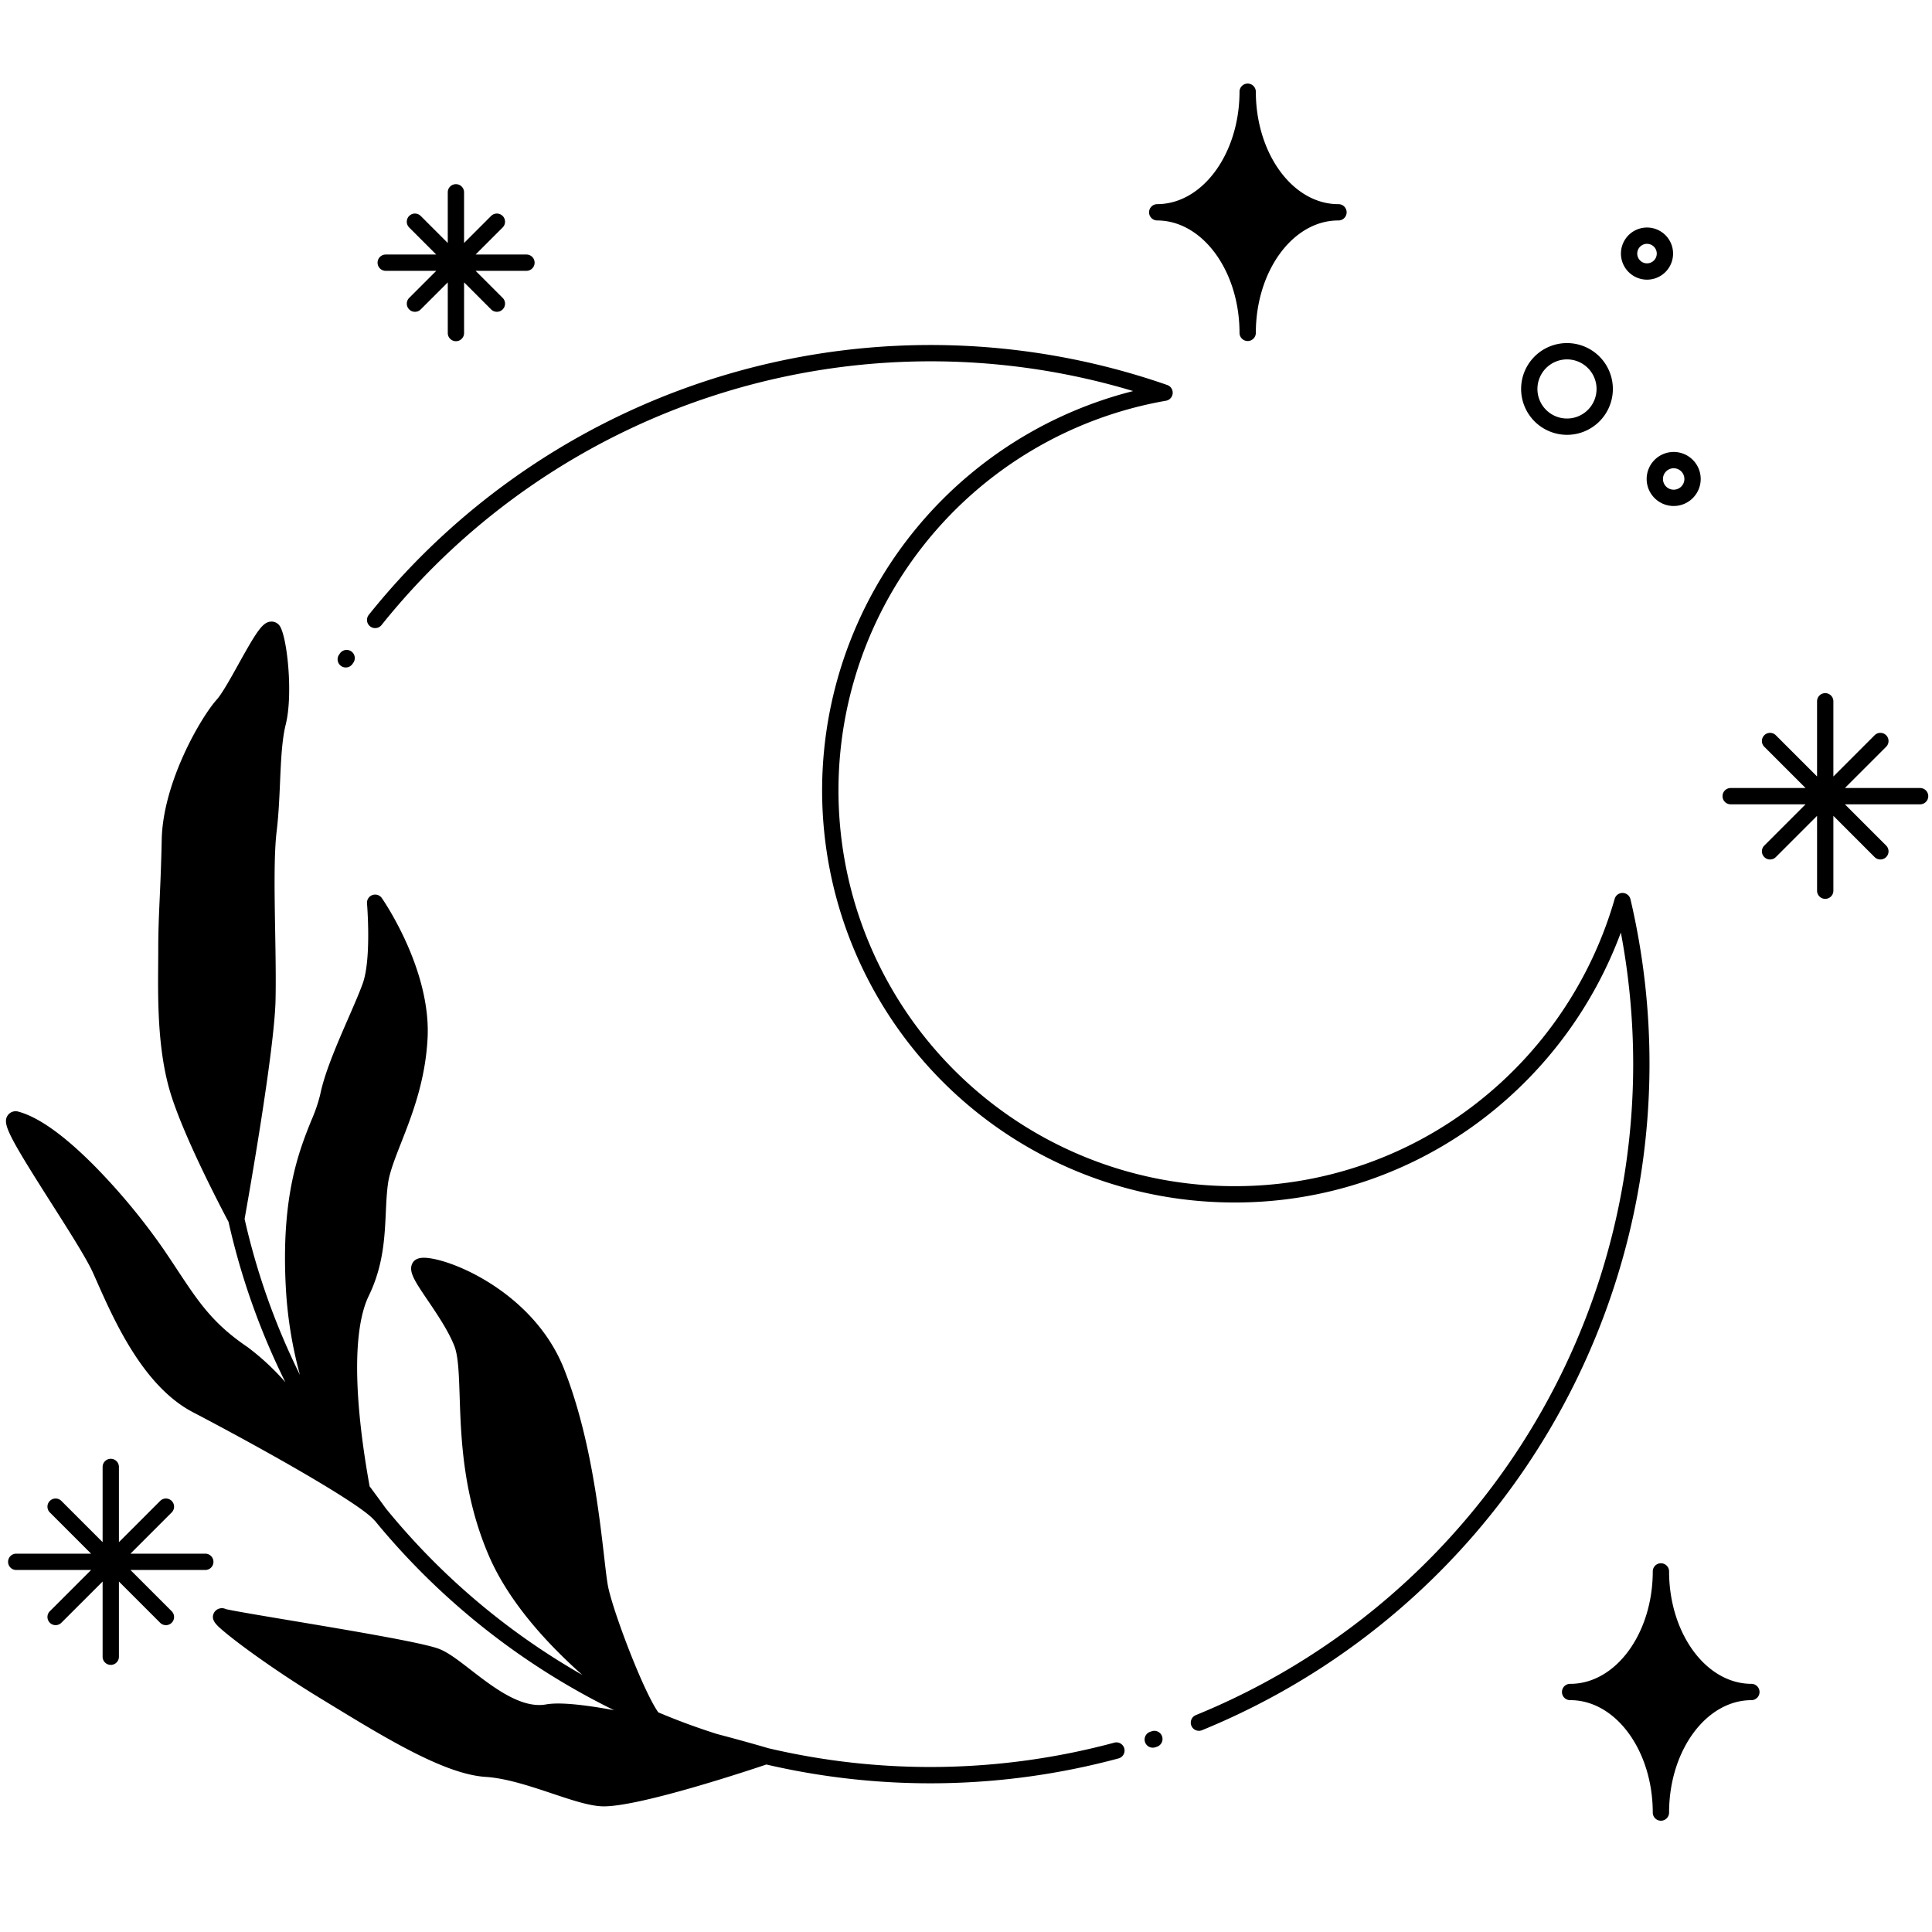
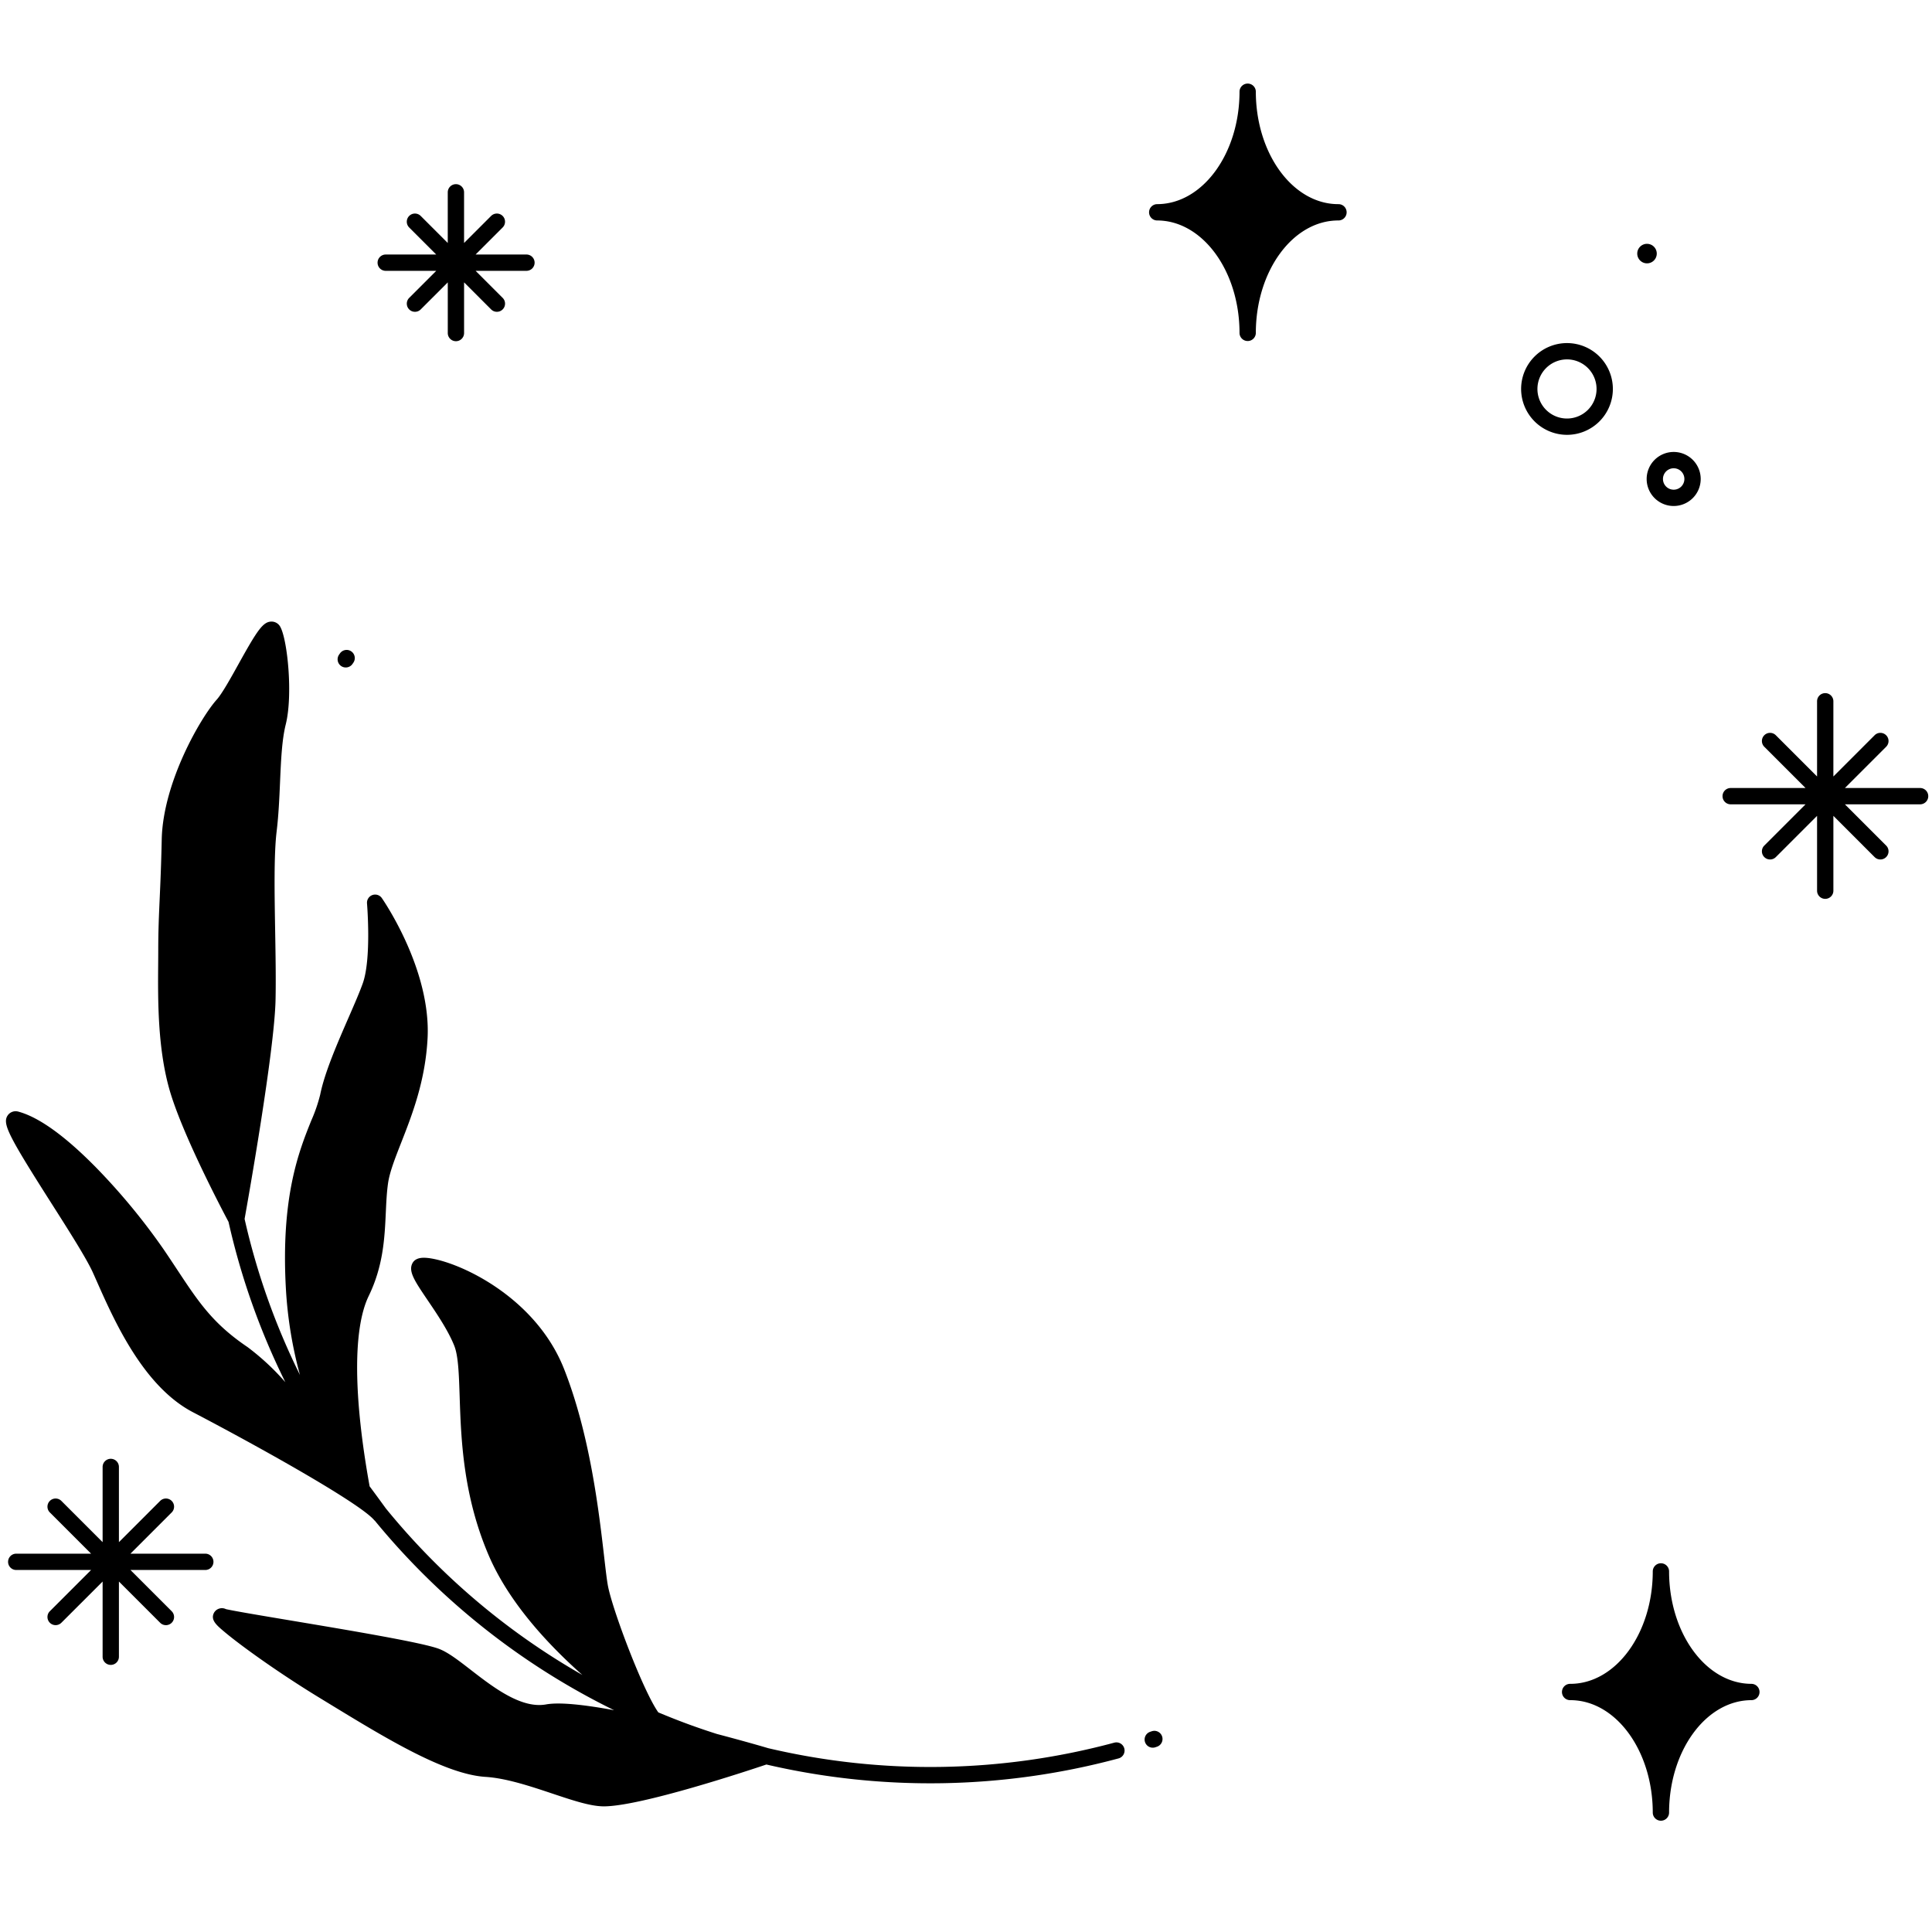
<svg xmlns="http://www.w3.org/2000/svg" id="Layer_1" data-name="Layer 1" viewBox="0 0 500 500">
  <path d="M288.429,450.986a183.183,183.183,0,0,1-89.653,1.433c-.9-.276-6.141-1.8-13.258-3.673q-3.31-1.054-6.587-2.231c-2.887-1.043-5.738-2.167-8.56-3.351-3.927-5.538-11.754-26.217-13.014-32.628-.289-1.47-.593-4.105-.978-7.44-1.37-11.859-3.662-31.706-10.392-48.787-7.682-19.5-28.864-28.5-36-28.8-1.658-.061-2.764.43-3.284,1.482-1.037,2.1.653,4.6,4.02,9.569,2.345,3.464,5.264,7.776,6.83,11.689,1.059,2.65,1.213,7.28,1.405,13.142.357,10.818.845,25.633,7.558,41.224,5.218,12.118,15.29,22.959,24.195,30.86a181.837,181.837,0,0,1-50.88-43.127c-.642-.891-2.12-2.931-4.174-5.691-4.225-23.374-4.316-40.856-.229-49.272,3.785-7.791,4.121-15.119,4.419-21.583.122-2.667.238-5.185.579-7.574.416-2.907,1.8-6.419,3.392-10.485,2.787-7.1,6.255-15.927,6.837-27.022.93-17.714-11.315-35.545-11.837-36.3a2.11,2.11,0,0,0-3.835,1.384c.012.142,1.181,14.26-1.088,20.656-.826,2.328-2.211,5.506-3.677,8.87-2.909,6.675-6.206,14.24-7.35,19.953a40.87,40.87,0,0,1-2.3,6.69c-3.161,7.861-7.939,19.74-6.57,43.7a107.471,107.471,0,0,0,3.632,22.164,180.192,180.192,0,0,1-14.329-40.381c.837-4.664,7.722-43.385,8.009-56.647.116-5.354.007-11.722-.1-17.879-.167-9.738-.338-19.807.383-25.764.511-4.224.7-8.55.882-12.734.245-5.63.476-10.949,1.473-14.938,1.9-7.624.455-21.917-1.406-25.266a2.565,2.565,0,0,0-2.251-1.365c-2.213,0-3.686,2.217-8.54,10.956-2,3.61-4.277,7.7-5.665,9.245-4.057,4.516-13.917,21.349-14.231,36.207-.14,6.641-.347,11.248-.529,15.313-.2,4.456-.371,8.3-.371,13.265,0,1.178-.01,2.429-.02,3.738-.07,8.945-.164,21.2,2.8,31.964,3.176,11.546,13.988,32,15.408,34.667a184.4,184.4,0,0,0,14.7,41.487,63.717,63.717,0,0,0-9.773-9.081c-8.988-6.07-12.672-11.647-18.249-20.088-1.086-1.642-2.208-3.341-3.459-5.18a165.688,165.688,0,0,0-17.165-20.86C17.013,294.11,10.115,289.12,4.7,287.674a1.852,1.852,0,0,0-.233-.048,2.492,2.492,0,0,0-2.5,1.075c-1.369,2.108.112,5.075,11.315,22.675,4.474,7.028,9.1,14.3,10.749,17.948.336.743.692,1.546,1.07,2.4,4.487,10.117,12,27.051,24.806,33.746,16.755,8.757,43.084,23.425,46.939,27.94a2.35,2.35,0,0,0,.193.181,185.985,185.985,0,0,0,61.89,49.01c-8.493-1.57-14.4-2.078-17.6-1.5-6.437,1.167-13.679-4.437-19.5-8.942-3.132-2.425-5.837-4.519-8.18-5.421-4.262-1.64-23.161-4.8-38.347-7.344-7.808-1.307-14.569-2.438-16.835-2.953a2.346,2.346,0,0,0-3.131,1.039c-.861,1.781.733,3.132,2.578,4.7,1.459,1.236,3.544,2.855,6.031,4.68,5.674,4.163,12.491,8.718,18.7,12.5l2.7,1.649c14.665,8.942,29.83,18.19,40.322,18.848,5.372.338,11.685,2.449,17.255,4.311,5.314,1.777,9.9,3.311,13.345,3.314h.012c9.559,0,37.571-9.313,42.062-10.827a187.4,187.4,0,0,0,91.183-1.592,2.111,2.111,0,0,0-1.1-4.075Z" />
  <path d="M88.29,172.371a2.111,2.111,0,0,0,2.934-.543l.208-.3a2.11,2.11,0,1,0-3.447-2.436c-.081.114-.16.228-.239.343A2.11,2.11,0,0,0,88.29,172.371Z" />
-   <path d="M421.961,232.726a2.113,2.113,0,0,0-2.006-1.628,2.088,2.088,0,0,0-2.079,1.533A103.186,103.186,0,0,1,381.615,285.9,101.379,101.379,0,0,1,319.4,306.978,102.4,102.4,0,0,1,301.75,103.71a2.111,2.111,0,0,0,.334-4.072A186.306,186.306,0,0,0,95.441,159.122a2.111,2.111,0,1,0,3.3,2.639,182.113,182.113,0,0,1,194.518-60.554A106.622,106.622,0,0,0,319.4,311.2a105.569,105.569,0,0,0,64.787-21.952,107.643,107.643,0,0,0,35.289-47.909,183.244,183.244,0,0,1,3.191,34.063A181.945,181.945,0,0,1,309.481,443.868a2.11,2.11,0,1,0,1.6,3.908,186.371,186.371,0,0,0,110.885-215.05Z" />
  <path d="M298.011,448.07l-.349.119a2.11,2.11,0,1,0,1.35,4l.394-.134a2.111,2.111,0,1,0-1.395-3.984Z" />
  <path d="M299.443,57.055c11.769,0,21.344,13.071,21.344,29.137a2.111,2.111,0,0,0,4.221,0c0-16.066,9.575-29.137,21.343-29.137a2.111,2.111,0,1,0,0-4.221c-11.768,0-21.343-13.072-21.343-29.139a2.111,2.111,0,0,0-4.221,0c0,16.067-9.575,29.139-21.344,29.139a2.111,2.111,0,0,0,0,4.221Z" />
  <path d="M453.3,435.777c-11.769,0-21.344-13.072-21.344-29.139a2.111,2.111,0,0,0-4.221,0c0,16.067-9.575,29.139-21.343,29.139a2.111,2.111,0,1,0,0,4.221c11.768,0,21.343,13.07,21.343,29.136a2.111,2.111,0,0,0,4.221,0c0-16.066,9.575-29.136,21.344-29.136a2.111,2.111,0,0,0,0-4.221Z" />
  <path d="M99.781,70.092H112.9l-7,7a2.11,2.11,0,1,0,2.984,2.985l7-7V86.192a2.11,2.11,0,0,0,4.22,0V73.076l7,7a2.11,2.11,0,1,0,2.984-2.985l-7-7H136.2a2.111,2.111,0,1,0,0-4.221H123.084l7-7a2.11,2.11,0,1,0-2.984-2.985l-7,7V49.772a2.11,2.11,0,0,0-4.22,0V62.886l-7-7a2.11,2.11,0,1,0-2.984,2.985l7,7H99.781a2.111,2.111,0,0,0,0,4.221Z" />
  <path d="M496.875,203.937H477.461l10.672-10.672a2.11,2.11,0,0,0-2.985-2.984l-10.672,10.672V181.538a2.111,2.111,0,1,0-4.221,0v19.415l-10.672-10.672a2.11,2.11,0,0,0-2.984,2.984l10.672,10.672H447.856a2.111,2.111,0,0,0,0,4.221h19.416L456.6,218.831a2.11,2.11,0,0,0,2.984,2.984l10.672-10.672v19.416a2.111,2.111,0,0,0,4.221,0V211.143l10.672,10.672a2.11,2.11,0,0,0,2.985-2.984L477.46,208.158h19.415a2.111,2.111,0,1,0,0-4.221Z" />
  <path d="M53.177,402.09H33.762l10.672-10.672a2.11,2.11,0,0,0-2.985-2.984L30.777,399.106V379.691a2.111,2.111,0,1,0-4.221,0v19.415L15.884,388.434a2.11,2.11,0,0,0-2.984,2.984L23.572,402.09H4.157a2.111,2.111,0,0,0,0,4.221H23.573L12.9,416.983a2.11,2.11,0,1,0,2.984,2.984L26.556,409.3v19.417a2.111,2.111,0,1,0,4.221,0V409.3l10.672,10.672a2.11,2.11,0,1,0,2.985-2.984L33.761,406.311H53.177a2.111,2.111,0,0,0,0-4.221Z" />
  <path d="M405.536,112.534a11.872,11.872,0,1,0-11.872-11.871A11.886,11.886,0,0,0,405.536,112.534Zm0-19.523a7.651,7.651,0,1,1-7.651,7.652A7.66,7.66,0,0,1,405.536,93.011Z" />
-   <path d="M426.244,72.375a6.746,6.746,0,1,0-6.746-6.746A6.754,6.754,0,0,0,426.244,72.375Zm0-9.271a2.525,2.525,0,1,1-2.525,2.525A2.528,2.528,0,0,1,426.244,63.1Z" />
+   <path d="M426.244,72.375A6.754,6.754,0,0,0,426.244,72.375Zm0-9.271a2.525,2.525,0,1,1-2.525,2.525A2.528,2.528,0,0,1,426.244,63.1Z" />
  <path d="M426.154,123.959a6.993,6.993,0,1,0,6.992-6.993A7,7,0,0,0,426.154,123.959Zm6.992-2.772a2.772,2.772,0,1,1-2.771,2.772A2.776,2.776,0,0,1,433.146,121.187Z" />
</svg>